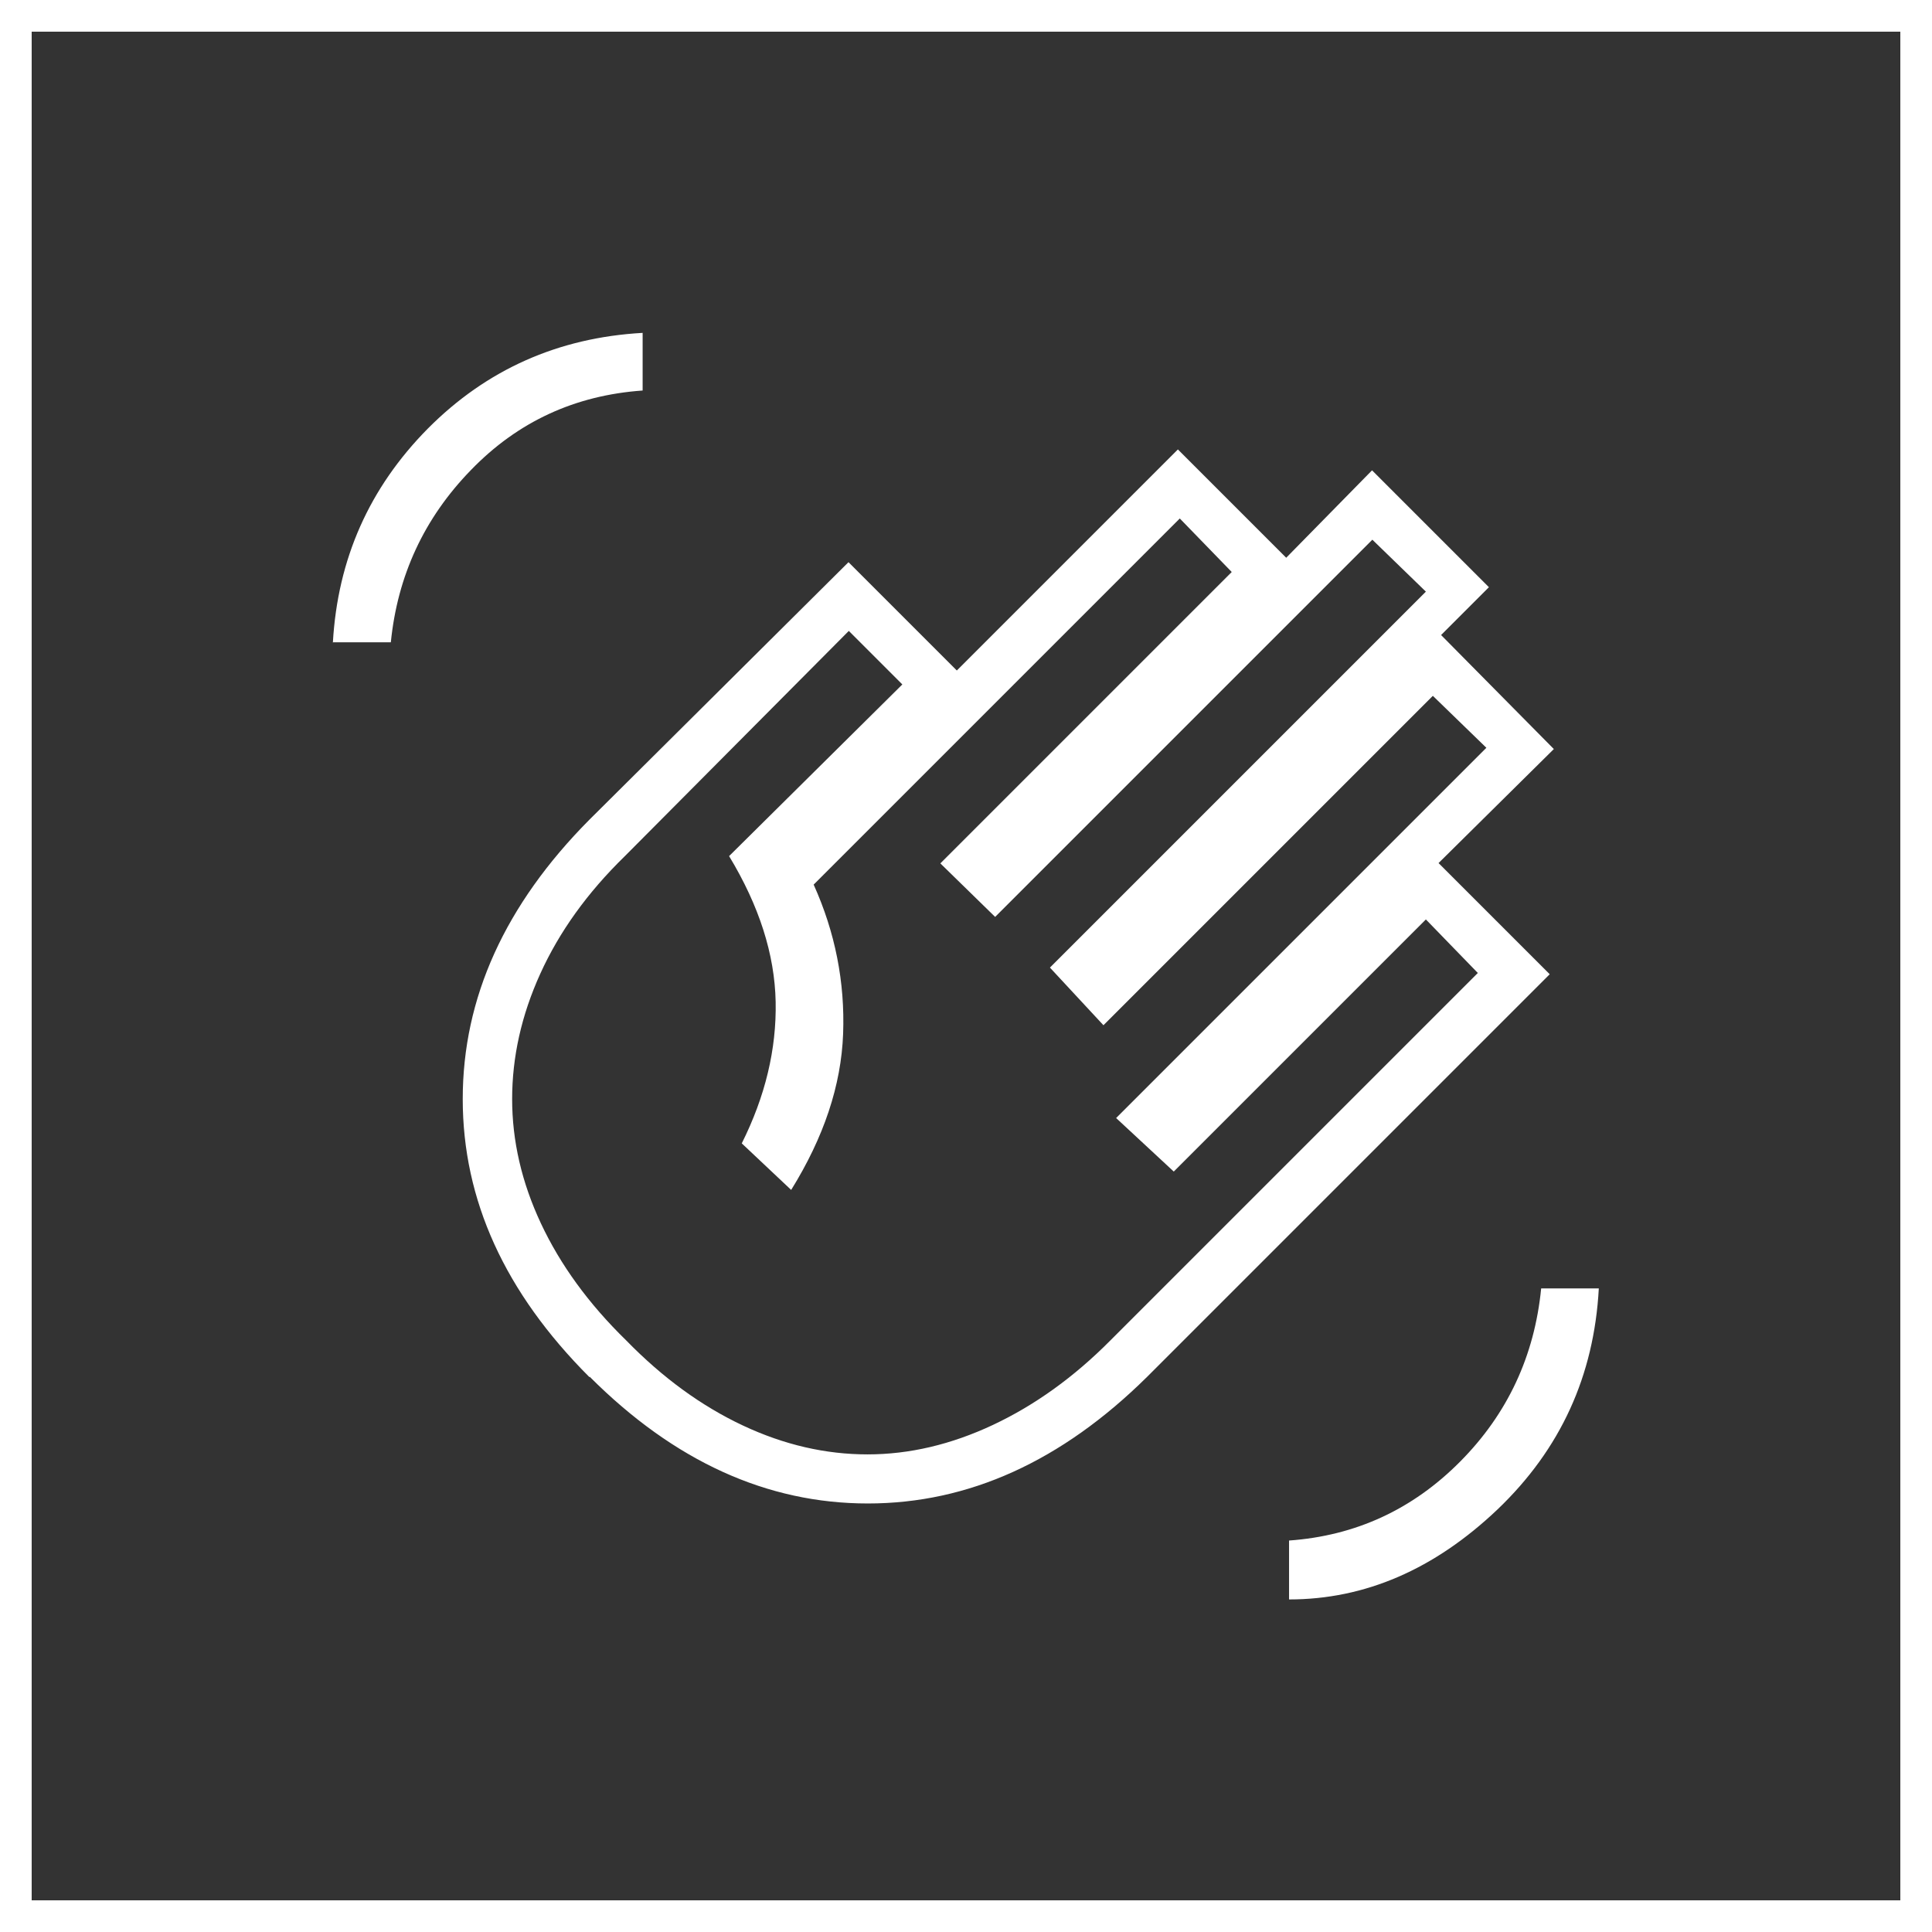
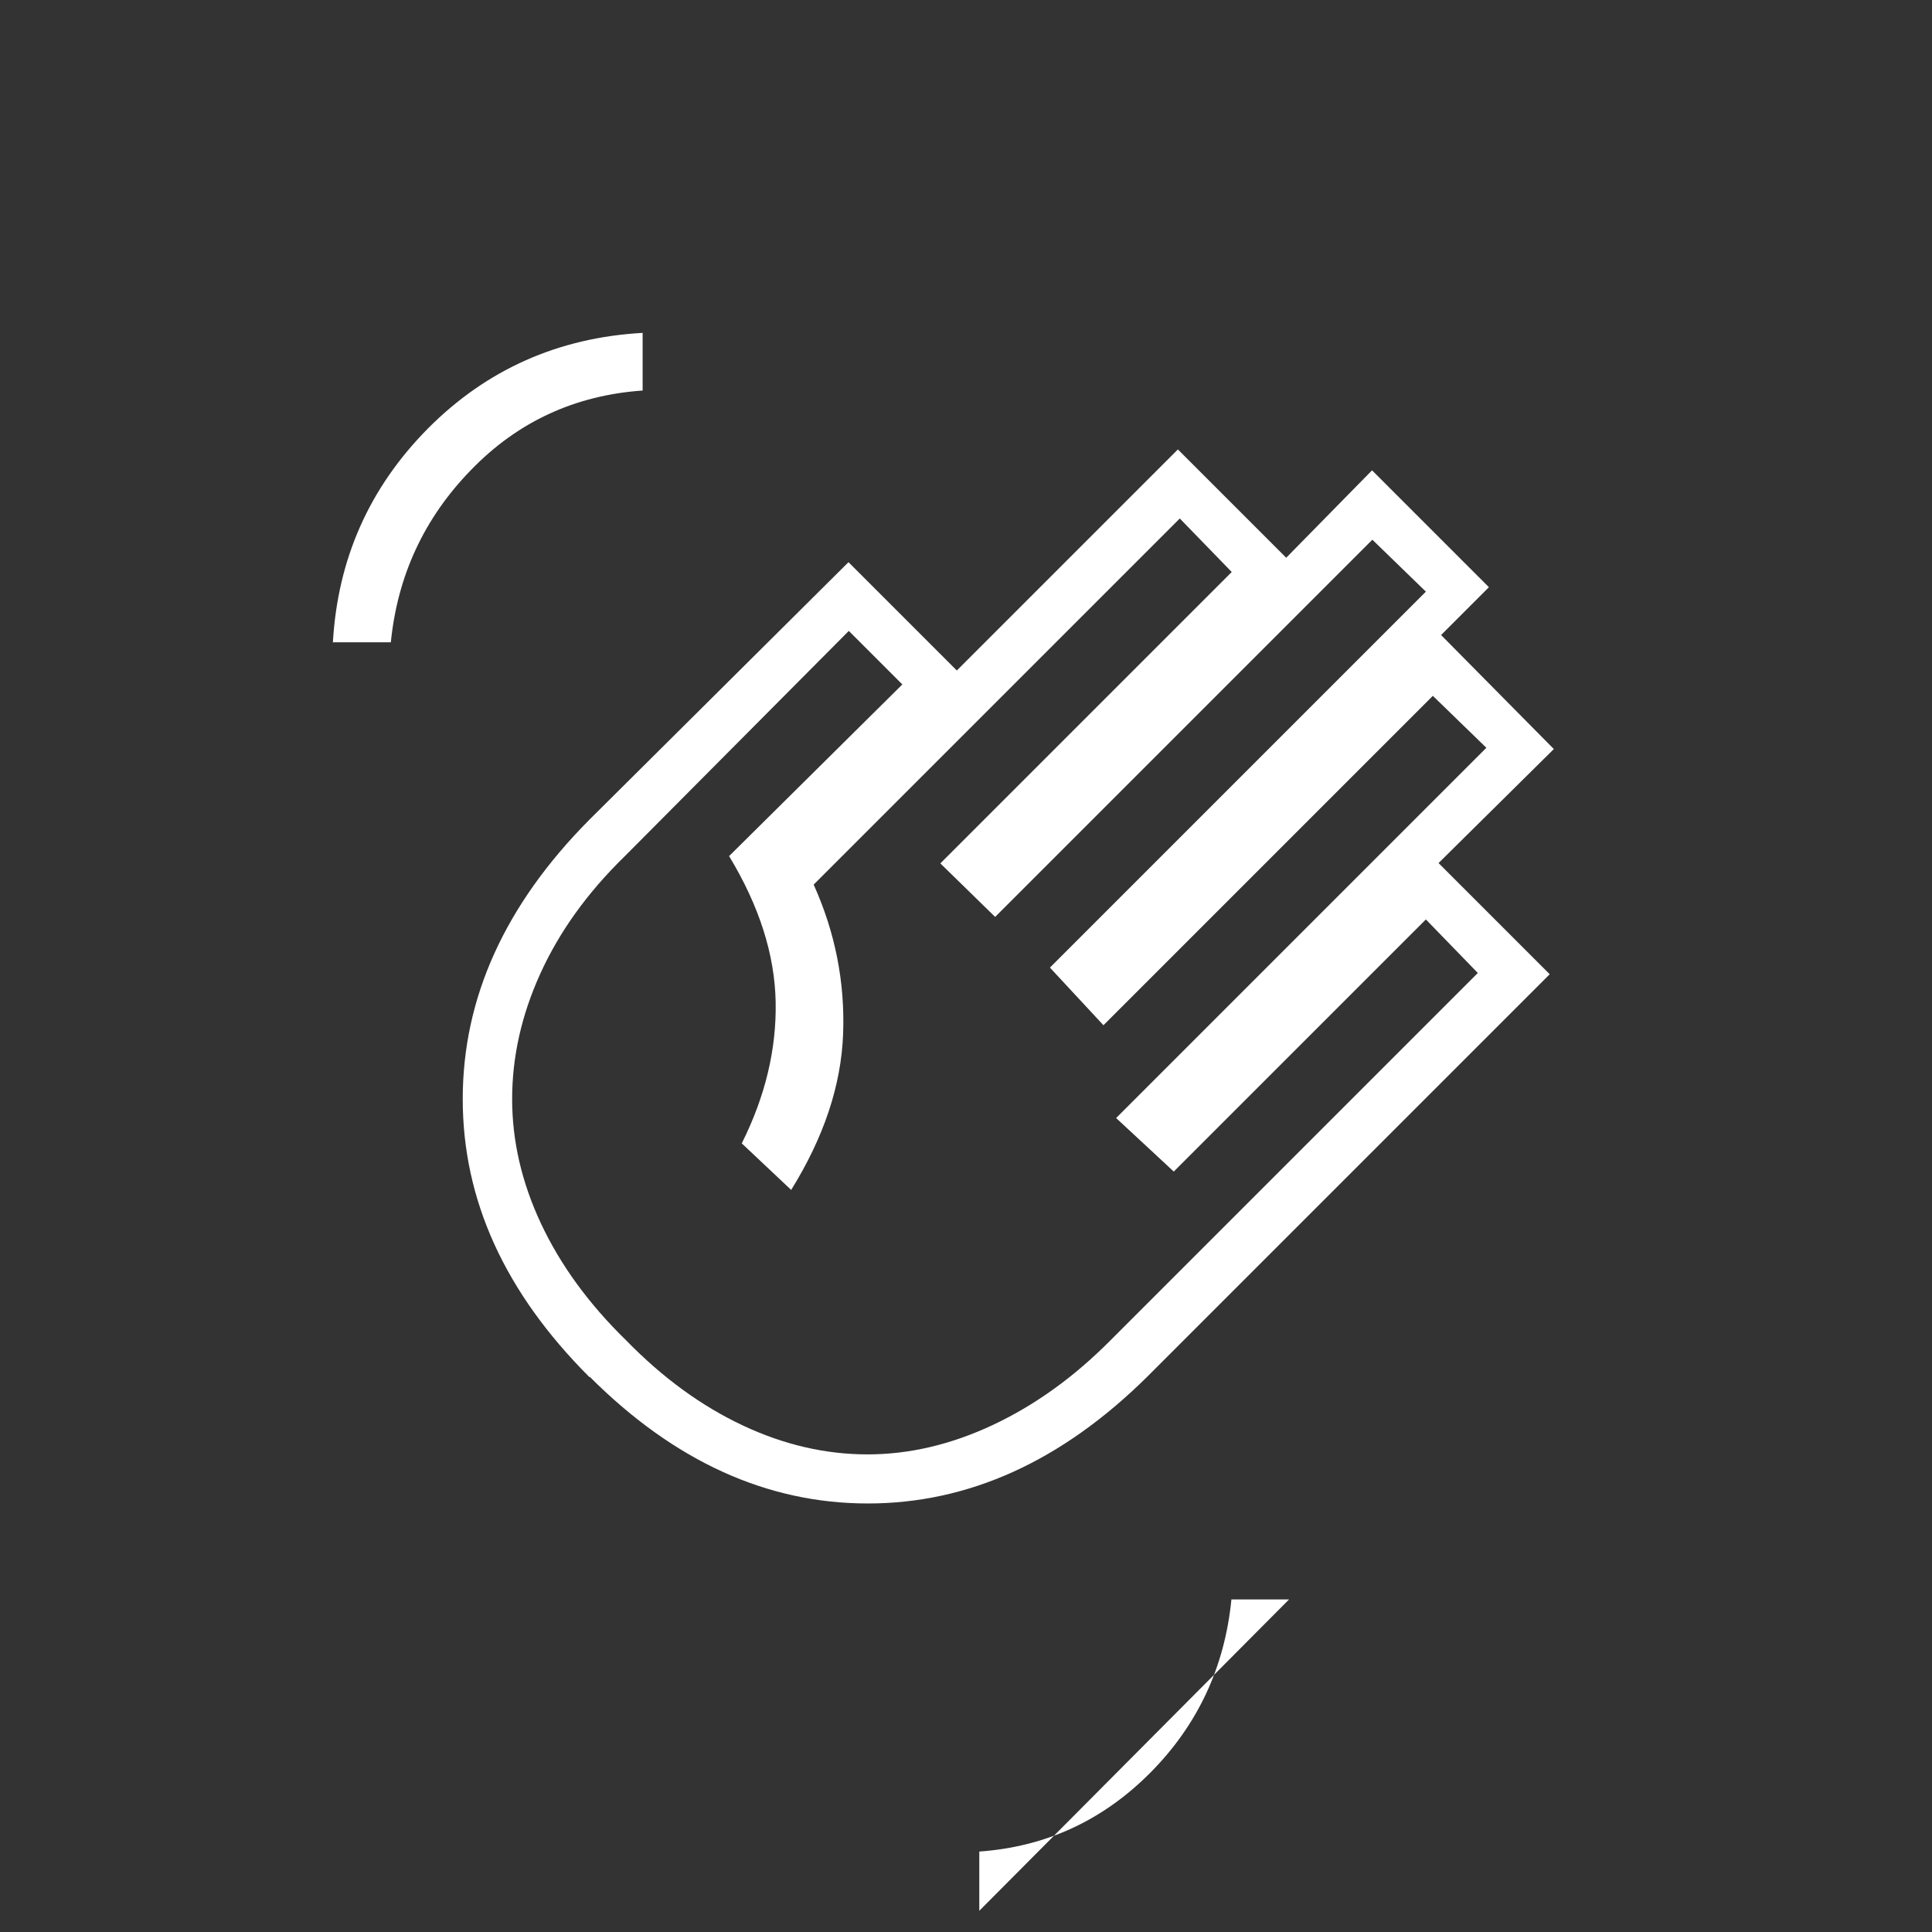
<svg xmlns="http://www.w3.org/2000/svg" id="Layer_2" data-name="Layer 2" viewBox="0 0 61 61">
  <rect x="0" y="0" width="61" height="61" fill="#333333" stroke="none" />
  <defs>
    <style>
      .cls-1 {
        fill: none;
        stroke: #fff;
        stroke-miterlimit: 10;
      }

      .cls-2 {
        fill: #fff;
        stroke-width: 0px;
      }
    </style>
  </defs>
  <g id="Sobre_Nós" data-name="Sobre Nós">
    <g>
-       <rect class="cls-1" x=".5" y=".5" width="60" height="60" />
-       <path class="cls-2" d="m40.7,50.5c2.4,0,4.59-.95,6.58-2.84,1.99-1.9,3.05-4.22,3.2-6.98h-1.82c-.21,2.13-1.06,3.96-2.56,5.47-1.5,1.51-3.3,2.34-5.4,2.49v1.87ZM10.52,20.28h1.82c.21-2.1,1.05-3.92,2.53-5.44,1.48-1.53,3.29-2.36,5.42-2.51v-1.82c-2.67.15-4.93,1.16-6.78,3.02-1.85,1.87-2.85,4.12-3,6.76Zm8.09,23.2c-2.67-2.67-4-5.59-4-8.78,0-3.19,1.33-6.13,4-8.82l8.18-8.13,3.42,3.42,6.98-6.98,3.42,3.42,2.71-2.76,3.69,3.69-1.51,1.51,3.56,3.6-3.64,3.6,3.51,3.51-12.71,12.71c-2.7,2.67-5.64,4-8.82,4s-6.11-1.33-8.78-4Zm1.16-1.16c1.16,1.19,2.39,2.08,3.69,2.69s2.61.91,3.93.91c1.32,0,2.64-.31,3.96-.93,1.32-.62,2.56-1.51,3.71-2.67l11.6-11.6-1.64-1.69-7.96,7.96-1.82-1.69,11.69-11.69-1.69-1.64-10.4,10.4-1.69-1.82,11.87-11.87-1.69-1.64-11.91,11.91-1.73-1.69,9.2-9.2-1.64-1.69-11.56,11.56c.68,1.51.99,3.08.93,4.71s-.61,3.27-1.64,4.93l-1.56-1.47c.74-1.48,1.1-2.97,1.07-4.47s-.52-3.03-1.47-4.6l5.47-5.42-1.69-1.69-7.07,7.11c-1.19,1.16-2.07,2.39-2.67,3.71s-.89,2.64-.89,3.96.3,2.63.91,3.93c.61,1.3,1.5,2.53,2.69,3.69Z" />
+       <path class="cls-2" d="m40.7,50.5h-1.82c-.21,2.13-1.06,3.96-2.56,5.47-1.5,1.51-3.3,2.34-5.4,2.49v1.87ZM10.52,20.28h1.82c.21-2.1,1.05-3.92,2.53-5.44,1.48-1.53,3.29-2.36,5.42-2.51v-1.82c-2.67.15-4.93,1.16-6.78,3.02-1.85,1.87-2.85,4.12-3,6.76Zm8.09,23.2c-2.67-2.67-4-5.59-4-8.78,0-3.19,1.33-6.13,4-8.82l8.18-8.13,3.42,3.42,6.98-6.98,3.42,3.42,2.71-2.76,3.69,3.69-1.51,1.51,3.56,3.6-3.64,3.6,3.51,3.51-12.71,12.71c-2.7,2.67-5.64,4-8.82,4s-6.11-1.33-8.78-4Zm1.16-1.16c1.16,1.19,2.39,2.08,3.69,2.69s2.61.91,3.93.91c1.32,0,2.64-.31,3.96-.93,1.32-.62,2.56-1.51,3.71-2.67l11.6-11.6-1.64-1.69-7.96,7.96-1.82-1.69,11.69-11.69-1.69-1.64-10.4,10.4-1.69-1.82,11.87-11.87-1.69-1.64-11.91,11.91-1.73-1.69,9.2-9.2-1.64-1.69-11.56,11.56c.68,1.51.99,3.08.93,4.71s-.61,3.27-1.64,4.93l-1.56-1.47c.74-1.48,1.1-2.97,1.07-4.47s-.52-3.03-1.47-4.6l5.47-5.42-1.69-1.69-7.07,7.11c-1.19,1.16-2.07,2.39-2.67,3.71s-.89,2.64-.89,3.96.3,2.63.91,3.93c.61,1.3,1.5,2.53,2.69,3.69Z" />
    </g>
  </g>
</svg>